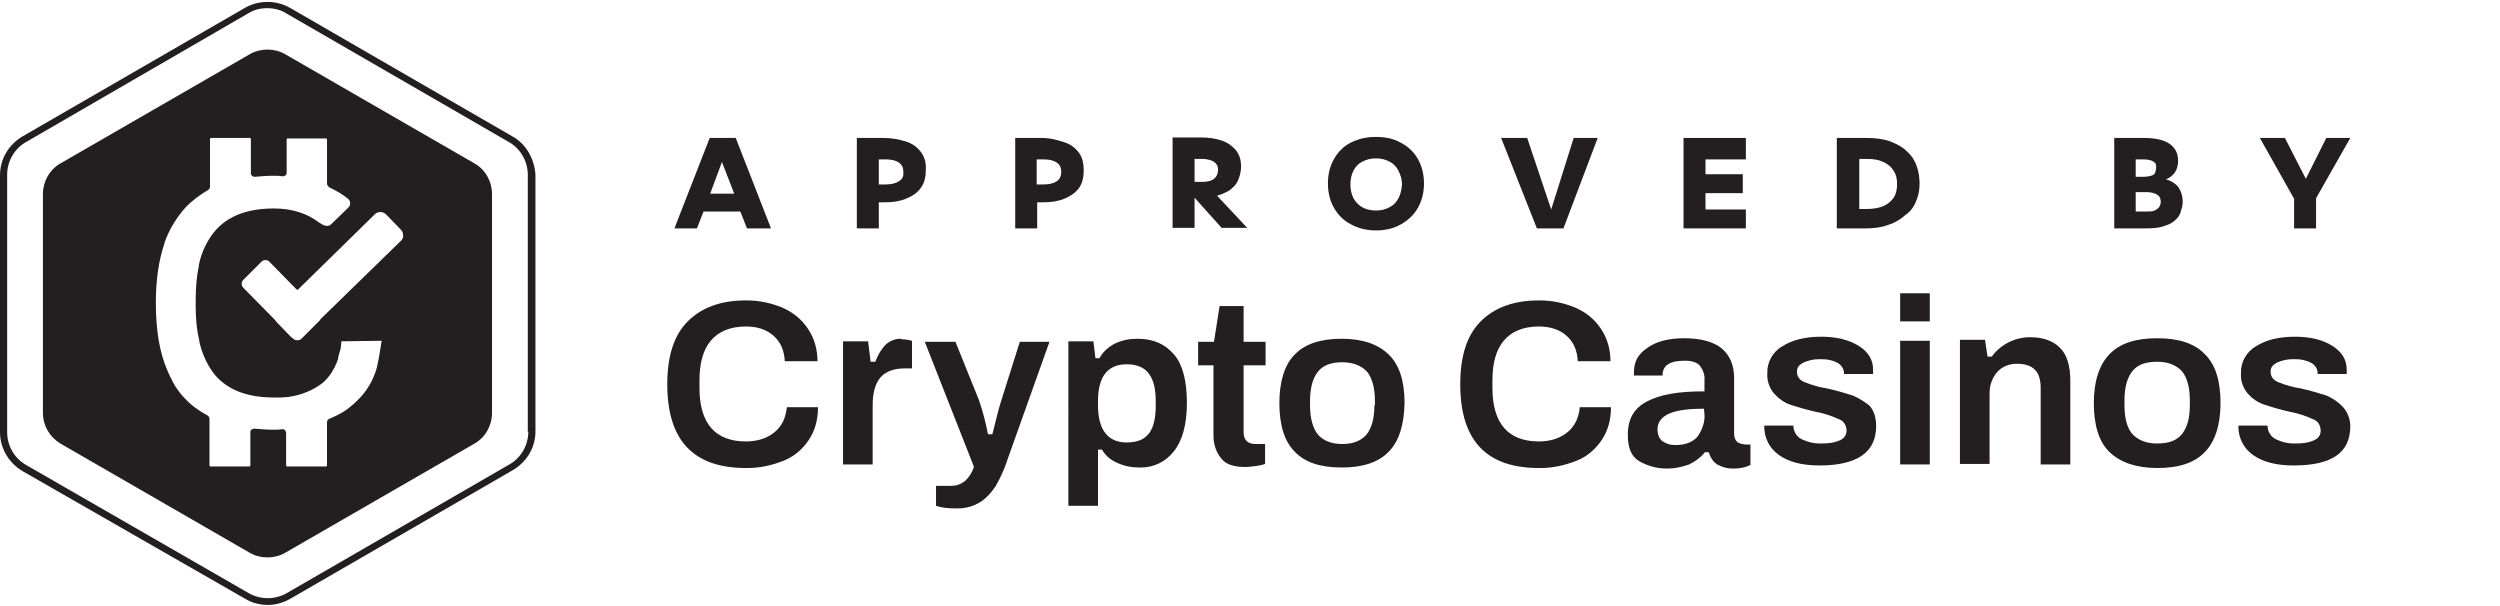
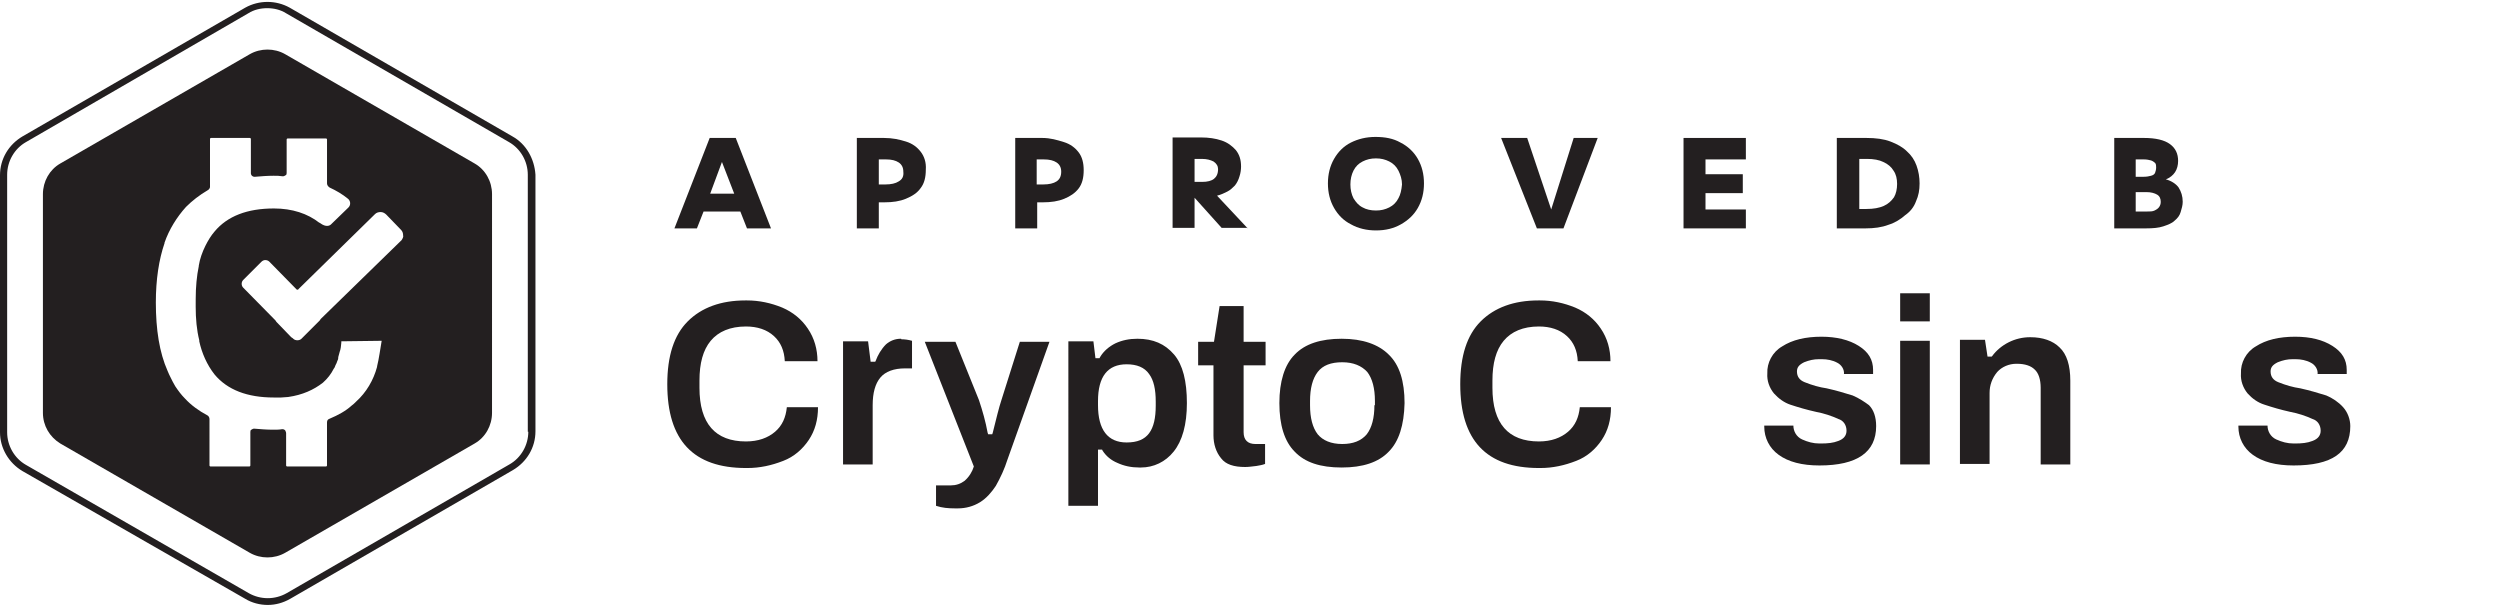
<svg xmlns="http://www.w3.org/2000/svg" version="1.1" id="Layer_1" x="0px" y="0px" viewBox="0 0 489.3 118.6" style="enable-background:new 0 0 489.3 118.6;" xml:space="preserve">
  <path style="fill:#231F20;" d="M176.3,66.3c-1.1,0-2.1,0.4-2.9,1.1c-0.9,0.9-1.6,2.1-2,3.2l-0.1,0.2h-0.9l-0.5-4H165v24.1h5.8V79.3  c0-2.4,0.5-4.2,1.5-5.4c1-1.2,2.7-1.8,4.8-1.8h1.4v-5.4c-0.7-0.2-1.4-0.3-2.1-0.3C176.4,66.3,176.4,66.3,176.3,66.3z" />
  <path style="fill:#231F20;" d="M180.2,29.7c-0.7-0.9-1.6-1.6-2.9-2S174.7,27,173,27h-5.3v17.7h4.3v-5.1h1.1c1.6,0,3-0.2,4.2-0.7  s2.2-1.1,2.9-2.1c0.7-0.9,1-2.1,1-3.6C181.3,31.8,180.9,30.6,180.2,29.7z M175.9,35.5c-0.6,0.4-1.5,0.6-2.6,0.6H172v-4.9h1.4  c1.1,0,1.9,0.2,2.5,0.6c0.6,0.4,0.9,1,0.9,1.8C176.9,34.5,176.6,35.1,175.9,35.5z" />
  <path style="fill:#231F20;" d="M151.7,84.5c-1.4,1.2-3.3,1.9-5.7,1.9c-6,0-9.1-3.5-9.1-10.5v-1.4c0-3.4,0.7-6,2.2-7.8  s3.8-2.8,6.9-2.8c2.2,0,4.1,0.6,5.5,1.9c1.3,1.2,2,2.8,2.1,4.9h6.4c0-2.3-0.6-4.5-1.9-6.4c-1.2-1.8-2.9-3.2-5-4.1  c-2.2-0.9-4.5-1.4-6.9-1.4c-0.1,0-0.2,0-0.3,0c-4.8,0-8.6,1.4-11.3,4.1s-4,6.8-4,12.3c0,11,5.1,16.4,15.4,16.4h0.3  c2.4,0,4.7-0.5,7-1.4c2.1-0.8,3.8-2.3,5-4.1c1.2-1.8,1.8-3.9,1.8-6.4H154C153.8,81.7,153.1,83.3,151.7,84.5z" />
  <polygon style="fill:#231F20;" points="341.7,41 333.8,41 333.8,37.8 341.1,37.8 341.1,34.1 333.8,34.1 333.8,31.2 341.7,31.2   341.7,27 329.5,27 329.5,44.7 341.7,44.7 " />
  <path style="fill:#231F20;" d="M423.4,44.3c0.9-0.3,1.7-0.6,2.2-1.1c0.6-0.5,1-1,1.2-1.7s0.4-1.3,0.4-2c0-1.1-0.3-2-0.8-2.8  c-0.5-0.7-1.4-1.3-2.5-1.6c0.8-0.3,1.4-0.8,1.8-1.4c0.4-0.6,0.6-1.4,0.6-2.2c0-1.4-0.5-2.5-1.6-3.3s-2.8-1.2-5.1-1.2h-5.8v17.7h6.2  C421.4,44.7,422.5,44.6,423.4,44.3z M418.1,31.2h1.5c0.6,0,1,0.1,1.4,0.2c0.3,0.1,0.6,0.3,0.8,0.5c0.2,0.2,0.2,0.6,0.2,0.9  c0,0.4-0.1,0.7-0.2,1s-0.4,0.5-0.8,0.6s-0.8,0.2-1.5,0.2H418v-3.4H418.1z M418.1,37.6h2c0.9,0,1.6,0.2,2.1,0.5s0.7,0.8,0.7,1.4  c0,0.4-0.1,0.7-0.3,1c-0.2,0.3-0.5,0.5-0.9,0.7s-0.9,0.2-1.6,0.2H418v-3.8H418.1z" />
-   <polygon style="fill:#231F20;" points="449,44.7 453.3,44.7 453.3,38.8 460,27 455.3,27 451.3,35 447.2,27 442.3,27 449,38.9 " />
  <polygon style="fill:#231F20;" points="306,44.7 312.7,27 308,27 303.6,41 298.9,27 293.8,27 300.8,44.7 " />
  <path style="fill:#231F20;" d="M92.9,32L55.8,10.6c-2.1-1.2-4.8-1.2-6.9,0L11.8,32c-2.1,1.2-3.4,3.5-3.4,6v42.8c0,2.5,1.3,4.7,3.4,6  l37.1,21.4c2.1,1.2,4.8,1.2,6.9,0l37.1-21.4c2.1-1.2,3.4-3.5,3.4-6V38C96.3,35.5,95,33.2,92.9,32z M73.8,71.7v0.1  c-0.7,2.6-2.1,5-4.1,6.8c-0.3,0.3-0.6,0.6-0.9,0.8c-1.1,1-2.5,1.8-4.4,2.6c-0.3,0.1-0.4,0.4-0.4,0.7v8.4c0,0.1-0.1,0.2-0.2,0.2h-7.6  c-0.1,0-0.2-0.1-0.2-0.2v-6.3c0-0.2-0.1-0.4-0.2-0.6c-0.1-0.1-0.3-0.2-0.5-0.2c0,0,0,0-0.1,0c-0.5,0.1-1.1,0.1-1.7,0.1h-0.1  c-1.2,0-2.4-0.1-3.6-0.2h-0.1c-0.2,0-0.3,0.1-0.5,0.2S49,84.4,49,84.6v6.5c0,0.1-0.1,0.2-0.2,0.2h-7.6c-0.1,0-0.2-0.1-0.2-0.2V82  c0-0.3-0.2-0.6-0.4-0.7c-1.7-0.9-3.2-2-4.4-3.3c-0.7-0.7-1.3-1.5-1.9-2.4l-0.5-0.9l-0.5-1c0,0-0.4-0.8-0.5-1.1  c-1.6-3.6-2.3-8.1-2.3-13.4c0-4.5,0.6-8.4,1.7-11.6v-0.1c0.9-2.6,2.4-5,4.2-7c1.2-1.2,2.6-2.3,4.3-3.3c0.2-0.1,0.4-0.4,0.4-0.6v-9.4  c0-0.1,0.1-0.2,0.2-0.2h7.6c0.1,0,0.2,0.1,0.2,0.2v6.7c0,0.2,0.1,0.4,0.2,0.5c0.1,0.1,0.3,0.2,0.5,0.2h0.1c1.2-0.1,2.4-0.2,3.6-0.2  c0,0,0,0,0.1,0c0.6,0,1.1,0,1.7,0.1h0.1c0.2,0,0.3-0.1,0.5-0.2c0.2-0.1,0.2-0.3,0.2-0.5v-6.5c0-0.1,0.1-0.2,0.2-0.2h7.5  c0.1,0,0.2,0.1,0.2,0.2v8.6c0,0.3,0.2,0.6,0.5,0.8c1.3,0.6,2.5,1.3,3.6,2.2c0.5,0.4,0.6,1.2,0.1,1.7l-3.3,3.2l-0.1,0.1  c-0.3,0.3-1,0.6-2.1-0.2c-0.1-0.1-0.1-0.1-0.2-0.1c-2.3-1.8-5.3-2.8-8.9-2.8c-5.2,0-9.1,1.5-11.6,4.5c-0.7,0.8-1.3,1.8-1.8,2.8  c-0.6,1.2-1.1,2.6-1.3,3.9v0.1c-0.4,1.9-0.6,4.1-0.6,6.4V60c0,2.4,0.2,4.6,0.7,6.6c0,0.1,0,0.2,0,0.2c0.5,2.3,1.5,4.6,3,6.5  c2.5,3,6.4,4.5,11.6,4.5c0.4,0,0.8,0,1.1,0H55l1.4-0.1c2.8-0.4,5-1.4,6.8-2.8c0.9-0.8,1.6-1.7,2.1-2.7l0.2-0.3  c0.1-0.3,0.2-0.5,0.3-0.7c0.1-0.1,0.1-0.3,0.2-0.5s0.2-0.4,0.2-0.7v-0.1c0.1-0.3,0.2-0.8,0.3-1.1l0.1-0.3l0.1-0.5  c0-0.3,0.1-0.6,0.1-0.9v-0.3l7.9-0.1C74.4,68.4,74.2,70.1,73.8,71.7z M78.6,47L62.8,62.4c-0.1,0.2-0.2,0.2-0.2,0.3L59,66.3  c-0.2,0.2-0.5,0.3-0.8,0.3s-0.6-0.1-0.8-0.3l-0.1-0.1c-0.1-0.1-0.2-0.1-0.3-0.2l-2.9-3c-0.1-0.1-0.1-0.2-0.2-0.3l-6.3-6.4  c-0.4-0.4-0.4-1.1,0-1.5l3.6-3.6c0.2-0.2,0.5-0.3,0.7-0.3c0.3,0,0.6,0.1,0.8,0.3l5.3,5.4c0.1,0.1,0.1,0.1,0.2,0.1l0,0  c0.1,0,0.2,0,0.2-0.1l15-14.7c0.3-0.3,0.7-0.4,1.1-0.4s0.8,0.2,1.1,0.5l2.9,3c0.3,0.3,0.4,0.7,0.4,1.1C79,46.3,78.8,46.7,78.6,47z" />
  <path style="fill:#231F20;" d="M100.3,26.7L56.7,1.5C54,0,50.7,0,48,1.5L4.4,26.7C1.7,28.3,0,31.1,0,34.3v50.3c0,3.1,1.7,6,4.4,7.6  l43.6,25c1.3,0.8,2.9,1.2,4.4,1.2s3-0.4,4.4-1.2L100.4,92c2.7-1.6,4.4-4.4,4.4-7.6V34.2C104.6,31.1,103,28.2,100.3,26.7z   M103.4,84.5c0,2.6-1.4,5.1-3.7,6.4l-43.6,25.2c-2.3,1.3-5.1,1.3-7.4,0L5.1,91c-2.3-1.3-3.7-3.8-3.7-6.4V34.2c0-2.6,1.4-5.1,3.7-6.4  L48.6,2.6c1.1-0.7,2.4-1,3.7-1s2.6,0.3,3.7,1l43.6,25.2c2.3,1.3,3.7,3.8,3.7,6.4v50.3H103.4z" />
  <path style="fill:#231F20;" d="M137.7,41.4h7.2l1.3,3.3h4.7L144,27h-5.1L132,44.7h4.4L137.7,41.4z M141.3,31.7l2.4,6.2H139  L141.3,31.7z" />
-   <path style="fill:#231F20;" d="M196,78.3c-0.5,1.5-1,3.6-1.7,6.4l-0.1,0.3h-0.8l-0.1-0.3c-0.4-2.2-1-4.3-1.7-6.4L187,66.9h-6  l9.6,24.4v0.1c-0.3,1-0.9,2-1.8,2.8c-0.8,0.6-1.7,0.9-2.7,0.9c-0.1,0-0.1,0-0.2,0h-2.7V99c1.2,0.4,2.4,0.5,3.7,0.5  c0.1,0,0.3,0,0.4,0c0.1,0,0.2,0,0.2,0c1.5,0,3-0.4,4.3-1.2c1.3-0.8,2.3-2,3.1-3.2c0.9-1.6,1.7-3.3,2.3-5.2l8.2-23h-5.8L196,78.3z" />
-   <path style="fill:#231F20;" d="M340,86.5c-0.4-0.4-0.6-1-0.6-1.5V74c0-2.5-0.8-4.4-2.4-5.8c-1.6-1.3-4.1-2-7.4-2  c-3,0-5.4,0.6-7.2,1.9c-1.8,1.2-2.6,2.7-2.6,4.7c0,0.2,0,0.5,0,0.7h5.6v-0.4c0.1-0.8,0.5-1.5,1.1-1.8c0.7-0.5,1.8-0.7,3.3-0.7  s2.5,0.4,3,1.1c0.6,0.9,0.9,1.8,0.8,2.8v2.1h-0.3c-4.8,0-8.4,0.6-11,2c-2.5,1.3-3.7,3.4-3.7,6.5c0,2.6,0.7,4.3,2.3,5.2  c1.6,0.9,3.4,1.4,5.2,1.4c0.1,0,0.2,0,0.3,0c1.4,0,2.8-0.3,4.2-0.8c1.2-0.6,2.3-1.4,3-2.3l0.1-0.1h0.7l0.1,0.2  c0.3,0.9,0.8,1.7,1.6,2.2c0.9,0.5,1.9,0.8,2.9,0.8c0.1,0,0.1,0,0.2,0s0.2,0,0.3,0c1,0,2.1-0.2,3.1-0.7v-4h-1  C340.9,86.9,340.4,86.8,340,86.5z M333.6,81.1c0.1,1.5-0.4,3-1.4,4.4c-1,1.1-2.4,1.6-4.3,1.6l0,0c-0.1,0-0.2,0-0.2,0  c-0.9,0-1.7-0.3-2.4-0.8c-0.6-0.5-0.9-1.4-0.9-2.2c0-2.8,2.9-4.1,8.8-4.1h0.3L333.6,81.1z" />
+   <path style="fill:#231F20;" d="M196,78.3c-0.5,1.5-1,3.6-1.7,6.4l-0.1,0.3h-0.8l-0.1-0.3c-0.4-2.2-1-4.3-1.7-6.4L187,66.9h-6  l9.6,24.4c-0.3,1-0.9,2-1.8,2.8c-0.8,0.6-1.7,0.9-2.7,0.9c-0.1,0-0.1,0-0.2,0h-2.7V99c1.2,0.4,2.4,0.5,3.7,0.5  c0.1,0,0.3,0,0.4,0c0.1,0,0.2,0,0.2,0c1.5,0,3-0.4,4.3-1.2c1.3-0.8,2.3-2,3.1-3.2c0.9-1.6,1.7-3.3,2.3-5.2l8.2-23h-5.8L196,78.3z" />
  <rect x="371.9" y="66.7" style="fill:#231F20;" width="5.8" height="24.2" />
  <path style="fill:#231F20;" d="M375,39.4c0.5-1.1,0.7-2.2,0.7-3.5c0-1.2-0.2-2.4-0.6-3.5c-0.4-1.1-1-2-1.9-2.8  c-0.8-0.8-1.9-1.4-3.2-1.9c-1.3-0.5-2.9-0.7-4.7-0.7h-5.8v17.7h5.6c1.7,0,3.2-0.2,4.5-0.7c1.3-0.4,2.4-1.1,3.3-1.9  C373.9,41.4,374.6,40.5,375,39.4z M370.7,38.6c-0.5,0.7-1.1,1.3-2,1.7s-2,0.6-3.4,0.6h-1.4v-9.8h1.5c1.3,0,2.4,0.2,3.2,0.6  c0.9,0.4,1.6,1,2,1.7c0.5,0.7,0.7,1.6,0.7,2.6C371.3,37,371.1,37.9,370.7,38.6z" />
  <path style="fill:#231F20;" d="M211.1,36.9c0.7-0.9,1-2.1,1-3.6c0-1.4-0.3-2.6-1-3.5s-1.6-1.6-2.9-2S205.6,27,204,27h-5.3v17.7h4.3  v-5.1h1.1c1.6,0,3-0.2,4.2-0.7S210.4,37.8,211.1,36.9z M206.8,35.5c-0.6,0.4-1.5,0.6-2.6,0.6h-1.3v-4.9h1.4c1.1,0,1.9,0.2,2.5,0.6  c0.6,0.4,0.9,1,0.9,1.8C207.7,34.5,207.4,35.1,206.8,35.5z" />
  <rect x="371.9" y="57.4" style="fill:#231F20;" width="5.8" height="5.5" />
  <path style="fill:#231F20;" d="M458.6,79.7c-0.9-1-2.1-1.8-3.3-2.3c-1.6-0.5-3.3-1-5.1-1.4c-1.4-0.2-2.8-0.6-4.3-1.2  c-1-0.4-1.5-1.1-1.5-2.1c0-0.8,0.4-1.3,1.4-1.8c1-0.4,1.9-0.6,2.9-0.6c0.1,0,0.2,0,0.3,0c0.1,0,0.2,0,0.3,0c1,0,2.1,0.2,3,0.7  c0.8,0.4,1.4,1.3,1.3,2.2h5.7v-0.8c0-2-0.9-3.5-2.8-4.7s-4.3-1.8-7.3-1.8c-3.1,0-5.7,0.6-7.7,1.9c-1.9,1.1-3,3.2-2.9,5.3  c-0.1,1.4,0.4,2.8,1.3,3.9c0.9,1,2,1.8,3.3,2.2c1.5,0.5,3.2,1,5,1.4c1.6,0.3,3.1,0.8,4.4,1.4c1,0.3,1.6,1.2,1.6,2.3  c0,0.9-0.5,1.6-1.6,2c-1,0.4-2.1,0.5-3.4,0.5l0,0c-0.1,0-0.2,0-0.3,0c-1.2,0-2.3-0.3-3.4-0.8s-1.7-1.6-1.7-2.7h-5.7v0.2  c0,2.2,1,4.2,2.8,5.5c1.9,1.4,4.6,2.1,8,2.1c7.5,0,11.1-2.5,11.1-7.7C460,82.1,459.5,80.7,458.6,79.7z" />
  <path style="fill:#231F20;" d="M397.4,66h-0.1c-2.9,0-5.7,1.4-7.4,3.7l-0.1,0.1H389l-0.5-3.3h-4.9v24.3h5.8V76.9  c0-1.5,0.5-2.9,1.5-4.1c0.9-1,2.3-1.6,3.7-1.6c0.1,0,0.1,0,0.2,0c1.5,0,2.7,0.4,3.4,1.1c0.8,0.7,1.2,2,1.2,3.6v15h5.8V74.5  c0-3-0.7-5.2-2.1-6.5C401.8,66.7,399.8,66,397.4,66z" />
-   <path style="fill:#231F20;" d="M422.2,66.2c-4.2,0-7.3,1-9.3,3.1c-2,2-3.1,5.3-3.1,9.6s1,7.6,3.1,9.6s5.2,3.1,9.3,3.1  c4.2,0,7.3-1,9.3-3.1c2-2,3.1-5.3,3.1-9.6c0-4.4-1-7.6-3.1-9.6C429.5,67.2,426.4,66.2,422.2,66.2z M428.6,79.2  c0,2.6-0.5,4.4-1.5,5.7c-1,1.3-2.6,1.9-4.9,1.9c-2.2,0-3.8-0.7-4.9-1.9c-1-1.2-1.5-3.1-1.5-5.7v-0.8c0-2.5,0.5-4.4,1.5-5.7  c1-1.3,2.6-1.9,4.9-1.9c2.2,0,3.8,0.7,4.9,1.9c1,1.3,1.5,3.2,1.5,5.7V79.2z" />
  <path style="fill:#231F20;" d="M362.6,77.4c-1.6-0.5-3.3-1-5.1-1.4c-1.4-0.2-2.8-0.6-4.3-1.2c-1-0.4-1.5-1.1-1.5-2.1  c0-0.8,0.4-1.3,1.4-1.8c1-0.4,1.9-0.6,2.9-0.6c0.1,0,0.2,0,0.3,0c0.1,0,0.2,0,0.3,0c1,0,2.1,0.2,3,0.7c0.8,0.4,1.4,1.3,1.3,2.2h5.7  v-0.8c0-2-0.9-3.5-2.8-4.7s-4.4-1.8-7.3-1.8c-3.1,0-5.7,0.6-7.7,1.9c-1.9,1.1-3,3.2-2.9,5.3c-0.1,1.4,0.4,2.8,1.3,3.9  c0.9,1,2,1.8,3.2,2.2c1.5,0.5,3.2,1,5,1.4c1.6,0.3,3.1,0.8,4.4,1.4c1,0.3,1.6,1.2,1.6,2.3c0,0.9-0.5,1.6-1.6,2  c-1,0.4-2.1,0.5-3.4,0.5l0,0c-0.1,0-0.2,0-0.3,0c-1.2,0-2.3-0.3-3.4-0.8s-1.7-1.6-1.7-2.7h-5.7v0.2c0,2.2,1,4.2,2.8,5.5  c1.9,1.4,4.6,2.1,8,2.1c7.4,0,11.1-2.6,11.1-7.7c0-1.8-0.5-3.2-1.4-4.1C365,78.7,363.8,77.9,362.6,77.4z" />
  <path style="fill:#231F20;" d="M244.2,44.7l-6-6.4c0.8-0.2,1.4-0.5,2-0.8s1-0.7,1.5-1.2c0.4-0.5,0.7-1.1,0.9-1.8  c0.2-0.6,0.3-1.3,0.3-1.9c0-1.3-0.3-2.3-1-3.2c-0.7-0.8-1.6-1.5-2.8-1.9s-2.5-0.6-4.1-0.6h-5.5v17.7h4.3v-5.9l5.3,5.9h5.1V44.7z   M237.6,35c-0.5,0.4-1.3,0.6-2.3,0.6h-1.5v-4.5h1.4c1,0,1.7,0.2,2.3,0.5c0.6,0.4,0.9,0.9,0.9,1.5C238.4,34,238.1,34.6,237.6,35z" />
  <path style="fill:#231F20;" d="M222.6,66.3c-1.6,0-3,0.3-4.3,0.9c-1.2,0.6-2.3,1.5-3,2.7l-0.1,0.2h-0.8l-0.4-3.3h-4.9V99h5.8V88h0.8  l0.1,0.2c0.7,1.1,1.7,1.9,2.9,2.4c1.3,0.6,2.7,0.9,4.3,0.9c0.1,0,0.2,0,0.3,0c2.5,0,4.8-1.1,6.4-3.1c1.7-2.1,2.6-5.3,2.6-9.5  c0-4.3-0.8-7.5-2.5-9.5C228,67.3,225.7,66.3,222.6,66.3z M226.2,79.4c0,2.4-0.4,4.2-1.3,5.4c-0.9,1.2-2.3,1.8-4.4,1.8  c-3.7,0-5.6-2.5-5.6-7.3v-0.8c0-4.8,1.9-7.2,5.6-7.2c2,0,3.5,0.6,4.4,1.9c0.9,1.2,1.3,3,1.3,5.4V79.4z" />
  <path style="fill:#231F20;" d="M243.3,59.9h-4.6l-1.1,7h-3.1v4.6h3v13.7c0,1.7,0.5,3.3,1.5,4.5c0.9,1.2,2.5,1.7,4.7,1.7  c0.7,0,1.3-0.1,2.2-0.2c0.6-0.1,1.2-0.2,1.7-0.4v-3.9h-1.9c-1.5,0-2.3-0.8-2.3-2.3V71.5h4.3v-4.6h-4.3v-7H243.3z" />
  <path style="fill:#231F20;" d="M262.6,66.3c-4.1,0-7.2,1-9.2,3.1c-2,2-3,5.3-3,9.5c0,4.3,1,7.5,3,9.5c2,2.1,5,3.1,9.2,3.1  c4.1,0,7.2-1,9.2-3.1c2-2,3-5.2,3.1-9.5c0-4.3-1-7.5-3.1-9.5C269.8,67.4,266.7,66.3,262.6,66.3z M269,79.3c0,2.5-0.5,4.4-1.5,5.7  c-1.1,1.3-2.7,1.9-4.8,1.9c-2.2,0-3.8-0.7-4.8-1.9c-1-1.3-1.5-3.2-1.5-5.7v-0.8c0-2.5,0.5-4.4,1.5-5.7c1-1.3,2.6-1.9,4.8-1.9  c2.2,0,3.8,0.7,4.9,1.9c1,1.3,1.5,3.2,1.5,5.7v0.8H269z" />
  <path style="fill:#231F20;" d="M274.1,27.9c-1.4-0.8-3-1.1-4.9-1.1c-1.8,0-3.4,0.4-4.8,1.1s-2.5,1.8-3.3,3.2c-0.8,1.4-1.2,3-1.2,4.8  c0,1.8,0.4,3.4,1.2,4.8c0.8,1.4,1.9,2.5,3.3,3.2c1.4,0.8,3.1,1.2,4.9,1.2c1.9,0,3.5-0.4,4.9-1.2s2.5-1.8,3.3-3.2s1.2-3,1.2-4.8  s-0.4-3.4-1.2-4.8C276.7,29.7,275.5,28.6,274.1,27.9z M273.7,38.8c-0.4,0.8-1,1.4-1.8,1.8c-0.8,0.4-1.6,0.6-2.6,0.6  s-1.9-0.2-2.6-0.6c-0.8-0.4-1.3-1-1.8-1.8c-0.4-0.8-0.6-1.7-0.6-2.7s0.2-1.9,0.6-2.7s1-1.4,1.8-1.8s1.6-0.6,2.6-0.6s1.8,0.2,2.6,0.6  c0.8,0.4,1.4,1,1.8,1.8s0.7,1.7,0.7,2.7C274.3,37.2,274.1,38.1,273.7,38.8z" />
  <path style="fill:#231F20;" d="M306.9,84.5c-1.4,1.2-3.3,1.9-5.7,1.9c-6,0-9.1-3.5-9.1-10.5v-1.4c0-3.4,0.7-6,2.2-7.8  s3.8-2.8,6.9-2.8c2.2,0,4.1,0.6,5.5,1.9c1.3,1.2,2,2.8,2.1,4.9h6.4c0-2.3-0.6-4.5-1.9-6.4c-1.2-1.8-2.9-3.2-5-4.1  c-2.2-0.9-4.5-1.4-6.9-1.4c-0.1,0-0.2,0-0.3,0c-4.8,0-8.6,1.4-11.3,4.1c-2.7,2.7-4,6.8-4,12.3c0,11,5.1,16.4,15.4,16.4h0.3  c2.4,0,4.7-0.5,7-1.4c2.1-0.8,3.8-2.3,5-4.1c1.2-1.8,1.8-3.9,1.8-6.4h-6.1C309,81.7,308.3,83.3,306.9,84.5z" />
</svg>